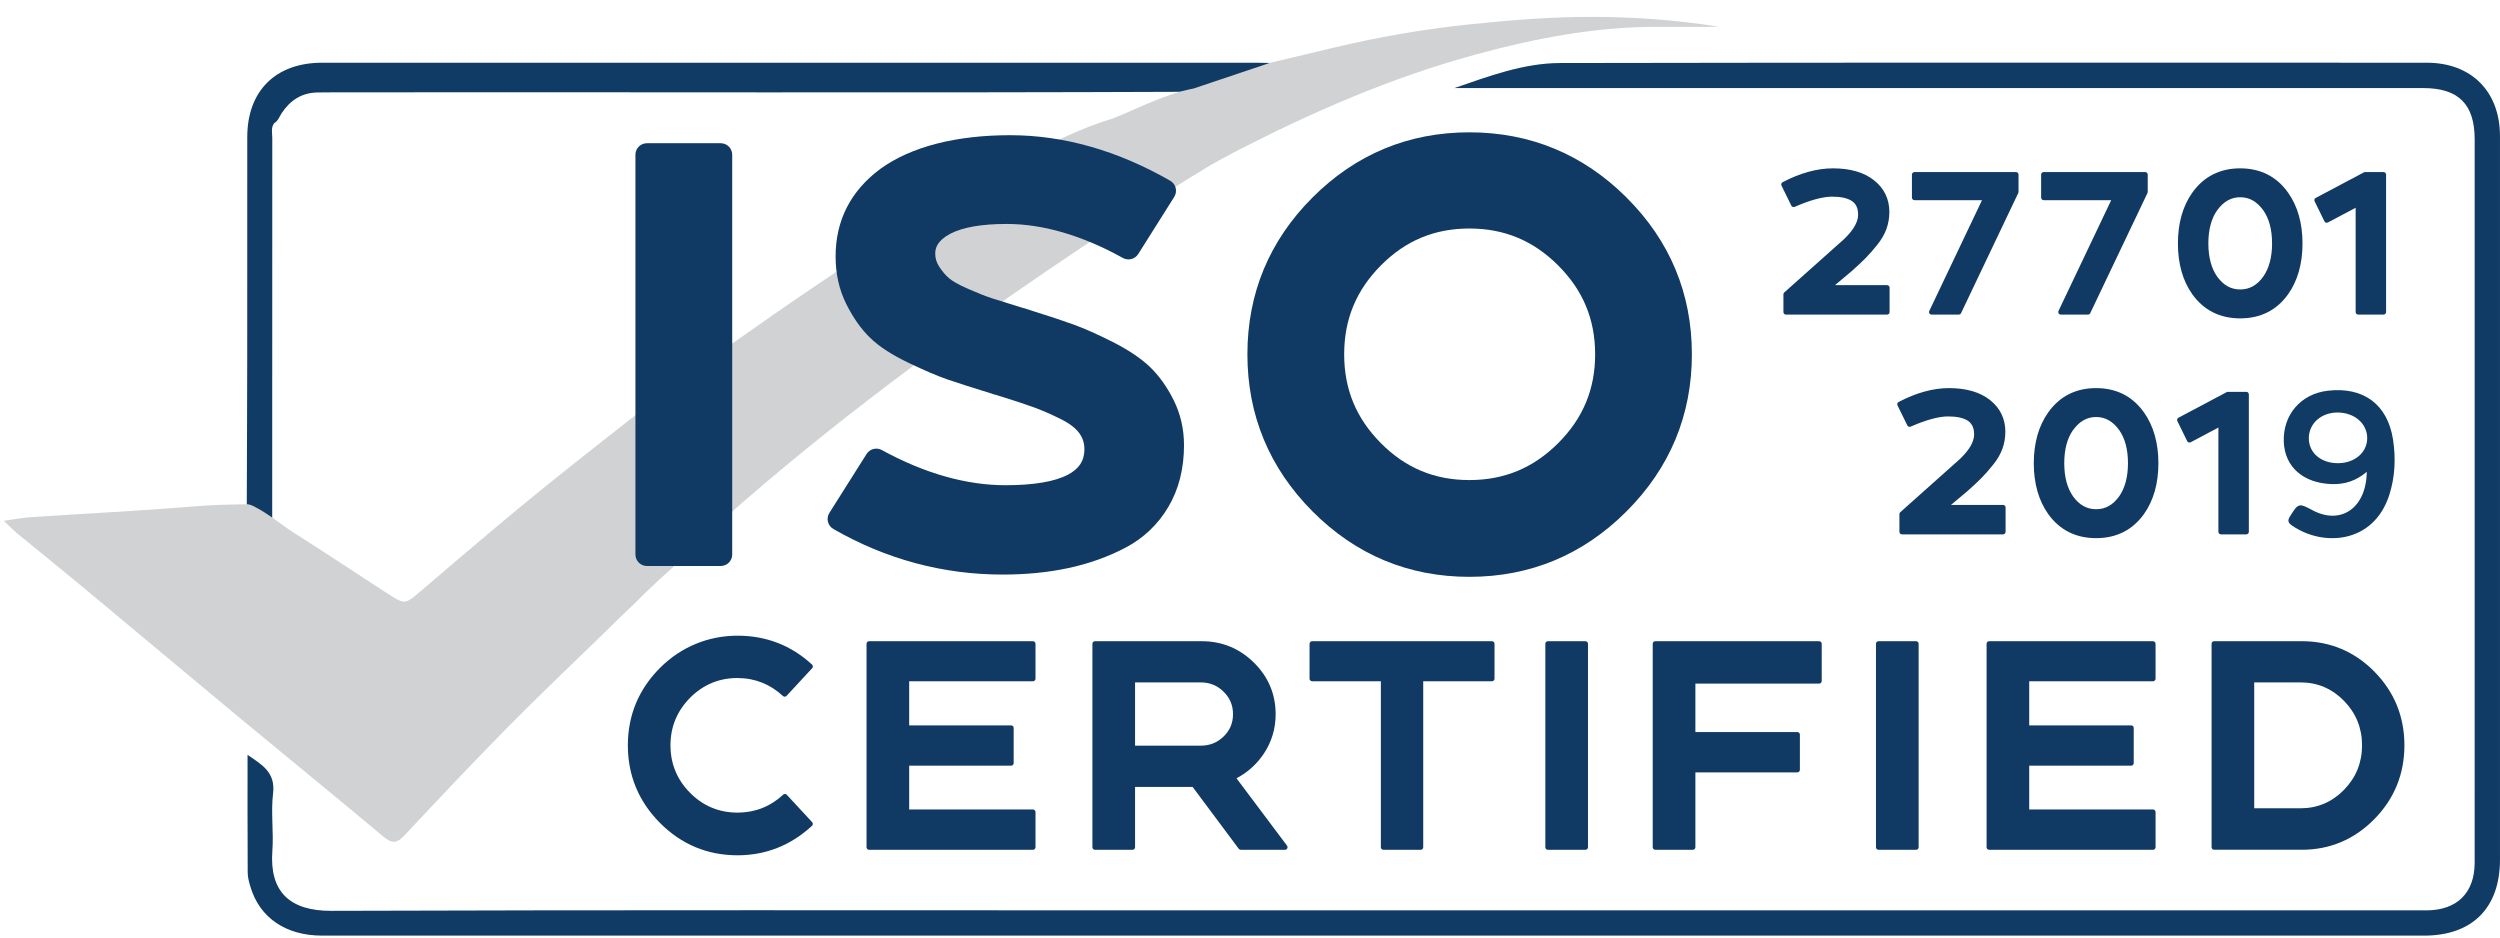
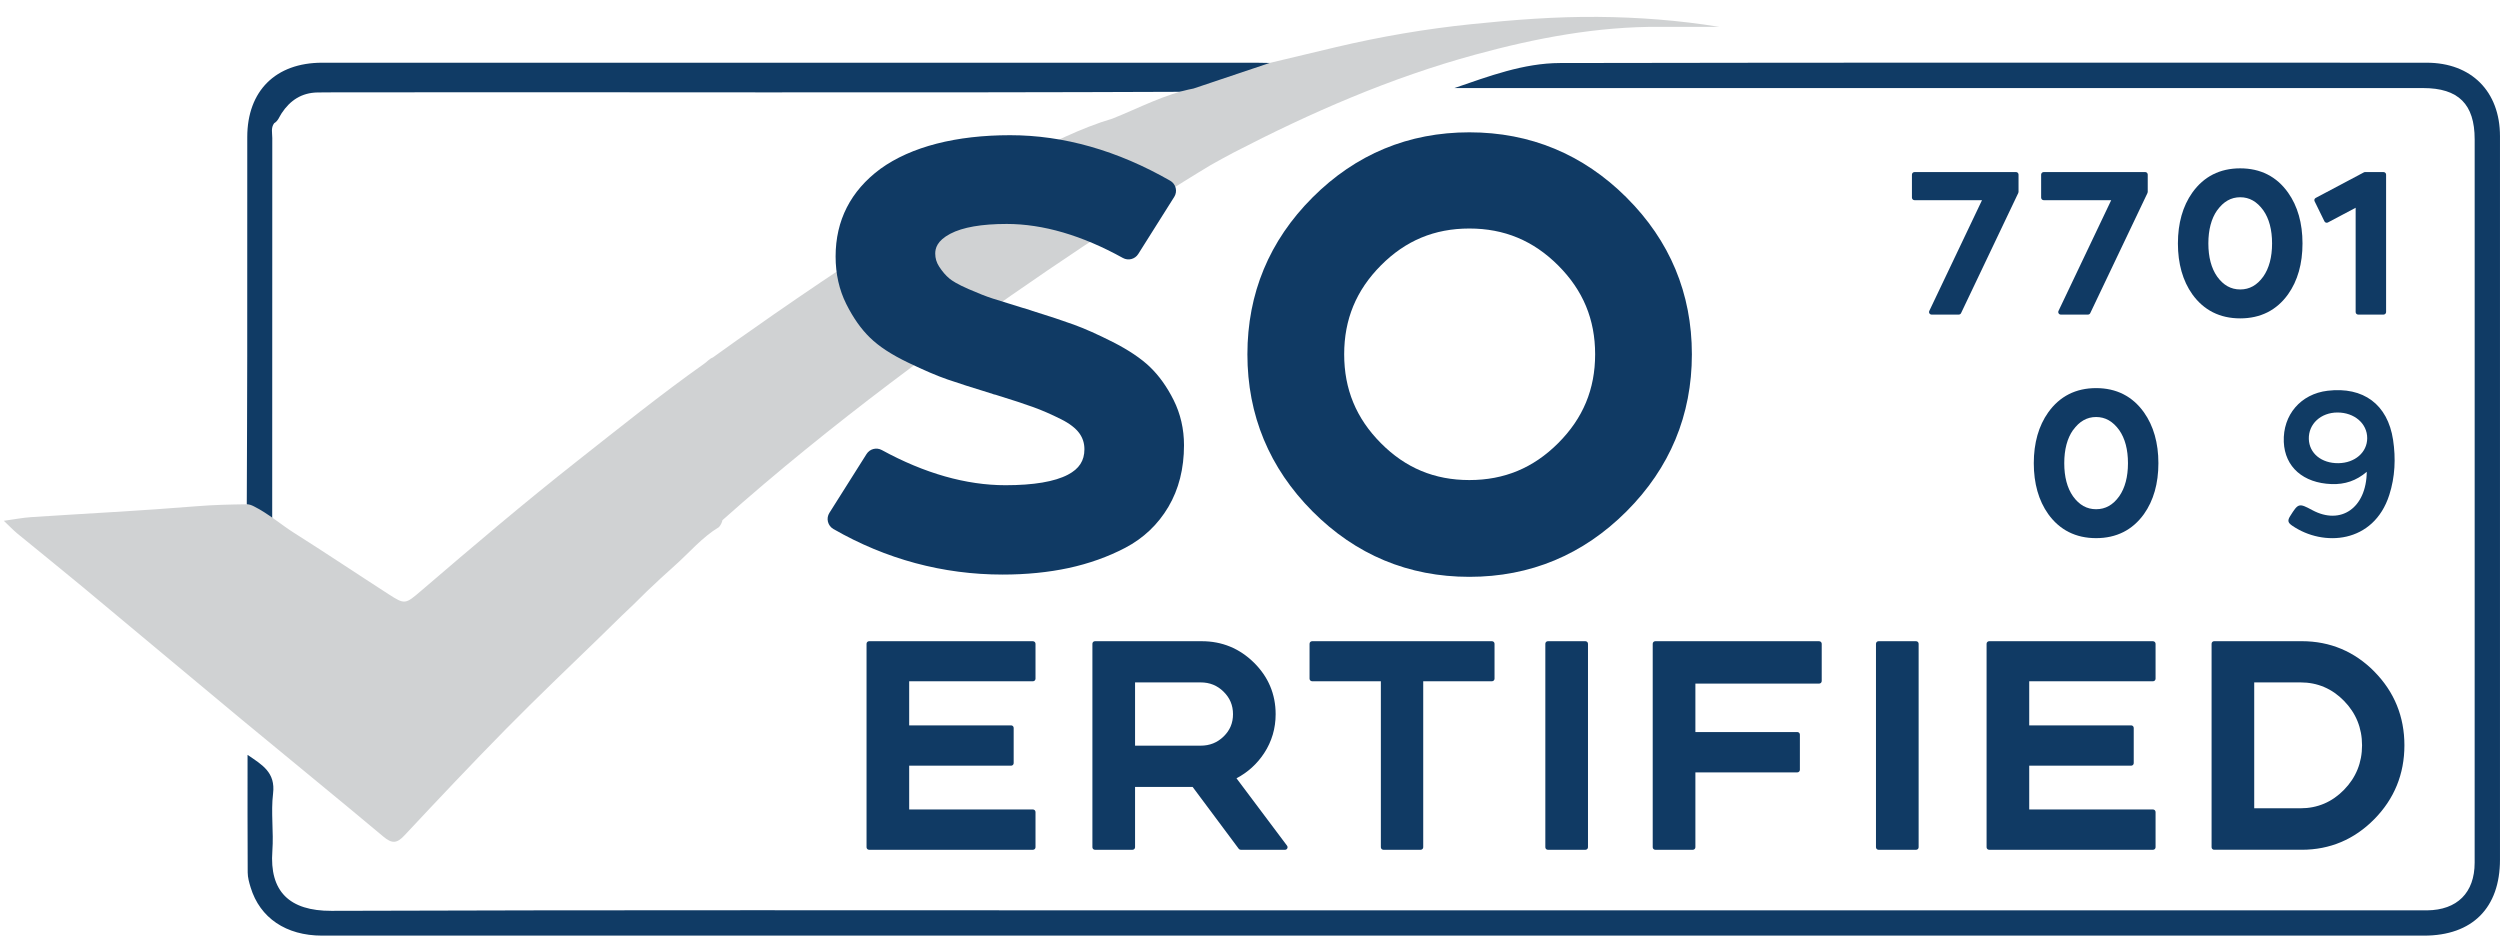
<svg xmlns="http://www.w3.org/2000/svg" width="128" height="48" viewBox="0 0 128 48" fill="none">
  <g clip-path="url(#clip0_3328_6676)">
    <path d="M74.467 4.508C76.229 3.904 78.002 3.231 79.876 3.227C94.666 3.197 109.455 3.21 124.246 3.211C126.532 3.211 127.999 4.68 127.999 6.972C128 19.318 127.999 31.665 127.999 44.011C127.999 46.483 126.586 47.904 124.112 47.904C100.305 47.906 76.498 47.904 52.691 47.904C40.624 47.904 28.558 47.904 16.49 47.904C14.647 47.904 13.308 46.998 12.832 45.435C12.756 45.187 12.683 44.925 12.682 44.669C12.67 42.694 12.675 40.718 12.675 38.65C13.435 39.164 14.112 39.553 13.981 40.629C13.864 41.596 14.017 42.59 13.945 43.566C13.79 45.64 14.815 46.643 16.97 46.635C31.324 46.585 45.678 46.61 60.032 46.61C81.312 46.61 102.593 46.61 123.873 46.61C124.004 46.61 124.134 46.61 124.265 46.61C125.808 46.596 126.701 45.708 126.702 44.172C126.706 40.188 126.702 36.203 126.703 32.217C126.703 23.856 126.703 15.494 126.703 7.133C126.703 5.333 125.873 4.509 124.064 4.509C107.771 4.509 91.478 4.509 75.186 4.509C74.947 4.509 74.707 4.509 74.468 4.509L74.467 4.508Z" fill="#103B65" />
    <path d="M14.035 6.311C13.862 6.545 13.941 6.815 13.941 7.069C13.936 13.349 13.937 19.628 13.937 25.908C13.937 26.146 13.937 26.385 13.937 26.689C13.432 26.441 12.991 26.2 12.635 25.819C12.643 23.296 12.656 20.772 12.658 18.249C12.662 14.506 12.658 10.763 12.66 7.02C12.66 4.653 14.112 3.211 16.495 3.211C32.428 3.211 48.36 3.211 64.293 3.211C64.533 3.211 64.772 3.219 65.011 3.223C65.053 3.393 64.929 3.475 64.811 3.508C63.512 3.863 62.293 4.478 60.952 4.699C46.381 4.761 31.811 4.709 17.242 4.727C16.915 4.727 16.588 4.729 16.261 4.734C15.448 4.746 14.857 5.135 14.421 5.795C14.302 5.975 14.238 6.195 14.034 6.311H14.035Z" fill="#103B65" />
-     <path d="M37.761 34.716C38.646 34.716 39.429 35.026 40.086 35.635C40.111 35.658 40.145 35.673 40.181 35.67C40.216 35.67 40.248 35.654 40.272 35.628L41.583 34.212C41.607 34.186 41.62 34.154 41.619 34.118C41.617 34.084 41.602 34.05 41.577 34.027C40.514 33.045 39.23 32.547 37.762 32.547C36.294 32.547 34.889 33.101 33.794 34.194C32.702 35.287 32.146 36.622 32.146 38.162C32.146 39.702 32.7 41.038 33.793 42.136C34.886 43.234 36.221 43.791 37.761 43.791C39.209 43.791 40.492 43.282 41.575 42.281C41.6 42.257 41.616 42.225 41.617 42.189C41.619 42.154 41.607 42.121 41.582 42.095L40.285 40.694C40.262 40.669 40.229 40.653 40.194 40.652C40.16 40.649 40.126 40.663 40.099 40.687C39.442 41.297 38.655 41.606 37.76 41.606C36.817 41.606 36 41.267 35.333 40.594C34.666 39.923 34.328 39.104 34.328 38.16C34.328 37.217 34.666 36.398 35.333 35.726C36 35.054 36.816 34.714 37.76 34.714L37.761 34.716Z" fill="#103A64" />
    <path d="M52.887 32.83H44.497C44.425 32.83 44.367 32.889 44.367 32.961V43.379C44.367 43.45 44.425 43.509 44.497 43.509H52.887C52.959 43.509 53.018 43.45 53.018 43.379V41.576C53.018 41.504 52.959 41.445 52.887 41.445H46.55V39.203H51.77C51.842 39.203 51.9 39.144 51.9 39.072V37.27C51.9 37.198 51.842 37.139 51.77 37.139H46.55V34.881H52.887C52.959 34.881 53.018 34.822 53.018 34.751V32.962C53.018 32.89 52.959 32.831 52.887 32.831V32.83Z" fill="#103A64" />
    <path d="M63.309 39.848C63.889 39.543 64.365 39.11 64.725 38.561C65.114 37.966 65.313 37.296 65.313 36.568C65.313 35.543 64.939 34.654 64.201 33.926C63.463 33.199 62.565 32.83 61.531 32.83H56.061C55.989 32.83 55.931 32.889 55.931 32.961V43.379C55.931 43.45 55.989 43.509 56.061 43.509H57.984C58.056 43.509 58.115 43.45 58.115 43.379V40.291H61.063L63.423 43.457C63.447 43.49 63.487 43.509 63.527 43.509H65.793C65.843 43.509 65.887 43.482 65.909 43.437C65.931 43.393 65.926 43.341 65.897 43.3L63.309 39.849V39.848ZM58.115 34.939H61.472C61.938 34.939 62.322 35.094 62.648 35.415C62.972 35.735 63.13 36.111 63.13 36.566C63.13 37.021 62.972 37.394 62.648 37.709C62.322 38.025 61.938 38.178 61.472 38.178H58.115V34.937V34.939Z" fill="#103A64" />
    <path d="M76.39 32.83H67.18C67.108 32.83 67.049 32.889 67.049 32.961V34.749C67.049 34.821 67.108 34.88 67.18 34.88H70.7V43.379C70.7 43.45 70.759 43.509 70.831 43.509H72.739C72.81 43.509 72.869 43.45 72.869 43.379V34.88H76.39C76.462 34.88 76.52 34.821 76.52 34.749V32.961C76.52 32.889 76.462 32.83 76.39 32.83Z" fill="#103A64" />
    <path d="M81.174 32.83H79.251C79.179 32.83 79.121 32.889 79.121 32.961V43.379C79.121 43.451 79.179 43.509 79.251 43.509H81.174C81.246 43.509 81.305 43.451 81.305 43.379V32.961C81.305 32.889 81.246 32.83 81.174 32.83Z" fill="#103A64" />
    <path d="M93.14 32.83H84.75C84.678 32.83 84.619 32.889 84.619 32.961V43.379C84.619 43.45 84.678 43.509 84.75 43.509H86.673C86.745 43.509 86.804 43.45 86.804 43.379V39.546H92.024C92.096 39.546 92.154 39.487 92.154 39.415V37.612C92.154 37.54 92.096 37.481 92.024 37.481H86.804V35H93.141C93.213 35 93.272 34.941 93.272 34.869V32.962C93.272 32.89 93.213 32.831 93.141 32.831L93.14 32.83Z" fill="#103A64" />
    <path d="M98.104 32.83H96.18C96.108 32.83 96.05 32.889 96.05 32.961V43.379C96.05 43.451 96.108 43.509 96.18 43.509H98.104C98.176 43.509 98.234 43.451 98.234 43.379V32.961C98.234 32.889 98.176 32.83 98.104 32.83Z" fill="#103A64" />
    <path d="M110.234 32.83H101.844C101.772 32.83 101.713 32.889 101.713 32.961V43.379C101.713 43.45 101.772 43.509 101.844 43.509H110.234C110.306 43.509 110.365 43.45 110.365 43.379V41.576C110.365 41.504 110.306 41.445 110.234 41.445H103.896V39.203H109.116C109.188 39.203 109.247 39.144 109.247 39.072V37.27C109.247 37.198 109.188 37.139 109.116 37.139H103.896V34.881H110.234C110.306 34.881 110.365 34.822 110.365 34.751V32.962C110.365 32.89 110.306 32.831 110.234 32.831V32.83Z" fill="#103A64" />
    <path d="M121.571 34.389C120.551 33.355 119.299 32.829 117.849 32.829H113.364C113.292 32.829 113.233 32.888 113.233 32.96V43.378C113.233 43.45 113.292 43.508 113.364 43.508H117.849C119.29 43.508 120.539 42.981 121.563 41.942C122.587 40.903 123.106 39.631 123.106 38.161C123.106 36.692 122.589 35.423 121.569 34.389H121.571ZM115.416 34.939H117.789C118.652 34.939 119.401 35.257 120.012 35.883C120.626 36.51 120.937 37.276 120.937 38.161C120.937 39.047 120.626 39.813 120.012 40.44C119.401 41.066 118.652 41.384 117.789 41.384H115.416V34.939Z" fill="#103A64" />
-     <path d="M102.551 25.851H99.891L100.746 25.133C101.056 24.857 101.299 24.63 101.467 24.457C101.637 24.283 101.832 24.062 102.045 23.798C102.265 23.526 102.426 23.249 102.525 22.975C102.623 22.7 102.674 22.407 102.674 22.105C102.674 21.442 102.41 20.896 101.89 20.483C101.378 20.076 100.67 19.871 99.785 19.871C98.976 19.871 98.109 20.11 97.208 20.581C97.145 20.614 97.121 20.691 97.152 20.755L97.655 21.781C97.685 21.844 97.76 21.871 97.825 21.844C98.618 21.497 99.263 21.321 99.746 21.321C100.199 21.321 100.542 21.398 100.764 21.55C100.973 21.693 101.075 21.921 101.075 22.246C101.075 22.68 100.746 23.178 100.092 23.729L97.293 26.226C97.266 26.251 97.25 26.286 97.25 26.324V27.23C97.25 27.302 97.309 27.36 97.381 27.36H102.555C102.627 27.36 102.686 27.302 102.686 27.23V25.981C102.686 25.909 102.627 25.851 102.555 25.851H102.551Z" fill="#103A64" />
    <path d="M107.321 19.871C106.281 19.871 105.457 20.289 104.869 21.114C104.379 21.805 104.13 22.68 104.13 23.717C104.13 24.754 104.379 25.63 104.869 26.32C105.456 27.137 106.281 27.553 107.32 27.553C108.359 27.553 109.184 27.138 109.771 26.32C110.261 25.63 110.51 24.754 110.51 23.717C110.51 22.68 110.261 21.806 109.771 21.114C109.184 20.289 108.359 19.871 107.319 19.871H107.321ZM106.14 22.022C106.465 21.571 106.852 21.351 107.321 21.351C107.791 21.351 108.178 21.571 108.503 22.02C108.801 22.445 108.952 23.016 108.952 23.716C108.952 24.415 108.8 24.988 108.503 25.411C108.184 25.856 107.797 26.072 107.321 26.072C106.845 26.072 106.459 25.856 106.14 25.413C105.841 24.988 105.69 24.416 105.69 23.716C105.69 23.015 105.841 22.444 106.138 22.02L106.14 22.022Z" fill="#103A64" />
-     <path d="M115.012 20.062H114.066C114.045 20.062 114.024 20.068 114.004 20.078L111.537 21.387C111.475 21.419 111.45 21.497 111.481 21.559L111.984 22.586C112 22.617 112.028 22.642 112.062 22.652C112.096 22.664 112.132 22.66 112.163 22.643L113.582 21.89V27.229C113.582 27.301 113.641 27.36 113.713 27.36H115.011C115.083 27.36 115.141 27.301 115.141 27.229V20.193C115.141 20.121 115.083 20.062 115.011 20.062H115.012Z" fill="#103A64" />
    <path d="M122.526 22.524C122.251 20.702 121.004 19.789 119.175 20.006C117.796 20.17 116.876 21.245 116.93 22.626C116.983 23.914 117.932 24.734 119.375 24.785C120.058 24.809 120.644 24.613 121.178 24.157C121.159 26.007 119.852 26.904 118.394 26.121C117.696 25.745 117.671 25.764 117.251 26.433C117.104 26.666 117.155 26.772 117.359 26.913C118.95 28.009 121.53 27.834 122.331 25.343C122.628 24.418 122.668 23.469 122.526 22.525V22.524ZM119.724 23.715C118.86 23.724 118.234 23.212 118.212 22.478C118.19 21.709 118.825 21.121 119.679 21.12C120.546 21.12 121.201 21.684 121.201 22.432C121.201 23.16 120.573 23.705 119.724 23.715Z" fill="#103B64" />
-     <path d="M96.612 14.599H93.952L94.807 13.881C95.117 13.605 95.36 13.378 95.528 13.205C95.698 13.031 95.893 12.81 96.106 12.546C96.326 12.274 96.487 11.997 96.586 11.723C96.684 11.448 96.735 11.155 96.735 10.853C96.735 10.191 96.471 9.644 95.951 9.231C95.439 8.824 94.731 8.619 93.846 8.619C93.037 8.619 92.17 8.858 91.269 9.329C91.207 9.362 91.182 9.439 91.213 9.503L91.716 10.529C91.748 10.592 91.822 10.619 91.886 10.592C92.678 10.245 93.324 10.069 93.807 10.069C94.26 10.069 94.603 10.146 94.825 10.298C95.034 10.441 95.136 10.669 95.136 10.995C95.136 11.428 94.807 11.927 94.153 12.477L91.354 14.974C91.327 14.999 91.311 15.034 91.311 15.072V15.978C91.311 16.05 91.37 16.109 91.442 16.109H96.616C96.688 16.109 96.747 16.05 96.747 15.978V14.729C96.747 14.658 96.688 14.599 96.616 14.599H96.612Z" fill="#103A64" />
    <path d="M103.215 8.81H98.021C97.95 8.81 97.891 8.869 97.891 8.941V10.118C97.891 10.19 97.95 10.249 98.021 10.249H101.479L98.78 15.92C98.76 15.961 98.764 16.008 98.787 16.046C98.811 16.084 98.853 16.107 98.898 16.107H100.288C100.339 16.107 100.385 16.078 100.406 16.033L103.335 9.882C103.343 9.865 103.349 9.845 103.349 9.826V8.939C103.349 8.867 103.29 8.809 103.218 8.809L103.215 8.81Z" fill="#103A64" />
    <path d="M109.831 8.81H104.637C104.565 8.81 104.506 8.869 104.506 8.941V10.118C104.506 10.19 104.565 10.249 104.637 10.249H108.094L105.395 15.92C105.375 15.961 105.379 16.008 105.403 16.046C105.426 16.084 105.468 16.107 105.514 16.107H106.904C106.955 16.107 107 16.078 107.021 16.033L109.951 9.882C109.959 9.865 109.964 9.845 109.964 9.826V8.939C109.964 8.867 109.905 8.809 109.833 8.809L109.831 8.81Z" fill="#103A64" />
    <path d="M114.7 8.619C113.659 8.619 112.835 9.037 112.247 9.862C111.757 10.553 111.509 11.428 111.509 12.465C111.509 13.502 111.757 14.378 112.247 15.068C112.834 15.885 113.659 16.301 114.698 16.301C115.738 16.301 116.563 15.886 117.149 15.068C117.64 14.378 117.888 13.502 117.888 12.465C117.888 11.428 117.64 10.554 117.149 9.862C116.563 9.037 115.738 8.619 114.697 8.619H114.7ZM113.518 10.77C113.843 10.319 114.23 10.099 114.7 10.099C115.169 10.099 115.556 10.319 115.881 10.768C116.179 11.193 116.33 11.764 116.33 12.464C116.33 13.163 116.178 13.736 115.881 14.159C115.562 14.604 115.175 14.82 114.7 14.82C114.224 14.82 113.837 14.604 113.518 14.161C113.22 13.736 113.068 13.165 113.068 12.464C113.068 11.763 113.22 11.192 113.517 10.768L113.518 10.77Z" fill="#103A64" />
    <path d="M122.039 8.81H121.092C121.071 8.81 121.05 8.815 121.031 8.825L118.564 10.134C118.501 10.166 118.476 10.244 118.508 10.306L119.011 11.333C119.027 11.364 119.054 11.389 119.088 11.399C119.122 11.41 119.159 11.407 119.19 11.39L120.609 10.637V15.976C120.609 16.048 120.667 16.107 120.739 16.107H122.037C122.109 16.107 122.168 16.048 122.168 15.976V8.94C122.168 8.868 122.109 8.81 122.037 8.81H122.039Z" fill="#103A64" />
    <path d="M81.81 0.865C79.64 0.846 77.479 1.015 75.32 1.239C72.992 1.479 70.694 1.873 68.419 2.409C67.283 2.677 66.147 2.951 65.011 3.222C63.71 3.658 62.408 4.095 61.108 4.533C59.639 4.814 58.33 5.528 56.958 6.073C56.578 6.185 56.171 6.324 55.732 6.495C49.824 8.796 38.797 16.644 36.493 18.305C36.336 18.36 36.195 18.523 36.063 18.616C33.843 20.188 31.725 21.895 29.588 23.577C26.853 25.73 24.202 27.984 21.56 30.25C20.748 30.947 20.727 30.958 19.894 30.422C18.267 29.375 16.659 28.295 15.022 27.261C14.436 26.891 13.725 26.286 13.006 25.928C12.888 25.869 12.77 25.817 12.635 25.819C11.789 25.83 10.947 25.848 10.099 25.917C7.268 26.149 4.43 26.29 1.596 26.477C1.159 26.506 0.727 26.592 0.195 26.665C0.477 26.932 0.671 27.137 0.885 27.315C2.008 28.238 3.143 29.146 4.26 30.075C6.964 32.322 9.653 34.585 12.359 36.828C14.78 38.836 17.223 40.818 19.634 42.839C20.067 43.202 20.318 43.189 20.701 42.78C22.424 40.938 24.155 39.103 25.925 37.305C27.497 35.709 29.122 34.164 30.73 32.603C31.095 32.249 31.458 31.893 31.82 31.537C32.224 31.16 32.657 30.74 33.12 30.276C33.591 29.828 34.066 29.384 34.553 28.953C35.298 28.293 35.942 27.511 36.809 26.989C36.908 26.878 36.962 26.758 36.989 26.633C48.069 16.755 61.989 8.451 61.989 8.451C62.369 8.242 62.746 8.026 63.131 7.826C67.111 5.764 71.202 3.977 75.539 2.796C78.64 1.95 81.781 1.35 85.015 1.374C86.017 1.382 87.018 1.374 88.019 1.374C85.958 1.039 83.888 0.882 81.811 0.865H81.81Z" fill="#D0D2D3" />
-     <path d="M36.901 7.333H33.123C32.798 7.333 32.534 7.596 32.534 7.921V28.391C32.534 28.716 32.798 28.979 33.123 28.979H36.901C37.225 28.979 37.489 28.716 37.489 28.391V7.921C37.489 7.596 37.225 7.333 36.901 7.333Z" fill="#103A64" />
    <path d="M58.873 18.783C58.413 18.345 57.775 17.917 56.977 17.512C56.208 17.123 55.536 16.823 54.979 16.621C54.438 16.424 53.721 16.187 52.849 15.915C52.732 15.87 52.568 15.818 52.35 15.759C51.643 15.543 51.141 15.386 50.815 15.281C50.504 15.181 50.095 15.021 49.596 14.803C49.019 14.554 48.742 14.371 48.61 14.261C48.422 14.105 48.245 13.899 48.083 13.648C47.95 13.441 47.884 13.224 47.884 12.986C47.884 12.724 47.964 12.333 48.654 11.969C49.287 11.636 50.26 11.466 51.542 11.466C53.404 11.466 55.407 12.052 57.494 13.209C57.767 13.359 58.11 13.271 58.277 13.007L60.122 10.079C60.207 9.943 60.233 9.78 60.195 9.624C60.156 9.468 60.056 9.335 59.917 9.255C57.222 7.708 54.464 6.922 51.717 6.922C48.971 6.922 46.656 7.501 45.071 8.649C43.553 9.776 42.783 11.284 42.783 13.133C42.783 14.022 42.966 14.839 43.328 15.563C43.691 16.287 44.087 16.844 44.542 17.287C45.002 17.737 45.641 18.155 46.499 18.567C47.32 18.962 47.977 19.243 48.509 19.427C49.02 19.604 49.766 19.843 50.725 20.137C50.741 20.142 50.757 20.146 50.772 20.149C50.84 20.182 50.913 20.204 50.987 20.214C50.997 20.218 51.006 20.221 51.017 20.225C51.821 20.473 52.457 20.682 52.908 20.846C53.346 21.004 53.822 21.212 54.324 21.463C54.761 21.681 55.078 21.926 55.265 22.186C55.438 22.428 55.522 22.694 55.522 23.002C55.522 23.588 55.254 24.002 54.68 24.303C53.997 24.662 52.921 24.843 51.483 24.843C49.465 24.843 47.333 24.237 45.148 23.042C44.875 22.893 44.534 22.982 44.368 23.245L42.464 26.261C42.379 26.396 42.352 26.56 42.391 26.715C42.43 26.871 42.53 27.004 42.668 27.084C45.361 28.632 48.278 29.418 51.337 29.418C52.544 29.418 53.678 29.305 54.711 29.083C55.753 28.858 56.73 28.51 57.612 28.048C58.545 27.559 59.289 26.854 59.822 25.951C60.353 25.053 60.621 23.991 60.621 22.796C60.621 21.967 60.442 21.188 60.09 20.484C59.749 19.801 59.339 19.23 58.872 18.784L58.873 18.783Z" fill="#103A64" />
    <path d="M83.275 10.109C81.053 7.897 78.347 6.775 75.231 6.775C72.116 6.775 69.414 7.897 67.202 10.11C64.989 12.323 63.867 15.024 63.867 18.14C63.867 21.255 64.989 23.961 67.201 26.183C69.414 28.407 72.115 29.534 75.231 29.534C78.348 29.534 81.053 28.407 83.275 26.185C85.498 23.962 86.624 21.256 86.624 18.141C86.624 15.026 85.498 12.323 83.274 10.11L83.275 10.109ZM75.231 24.579C73.446 24.579 71.963 23.961 70.701 22.689C69.436 21.416 68.822 19.928 68.822 18.14C68.822 16.351 69.436 14.864 70.701 13.59C71.963 12.318 73.446 11.7 75.231 11.7C77.017 11.7 78.506 12.318 79.78 13.592C81.053 14.865 81.671 16.353 81.671 18.14C81.671 19.927 81.053 21.414 79.78 22.688C78.506 23.961 77.019 24.579 75.231 24.579Z" fill="#103A64" />
  </g>
  <defs>
    <clipPath id="clip0_3328_6676">
      <rect width="127.805" height="47.043" fill="white" transform="translate(0.195 0.863)" />
    </clipPath>
  </defs>
</svg>